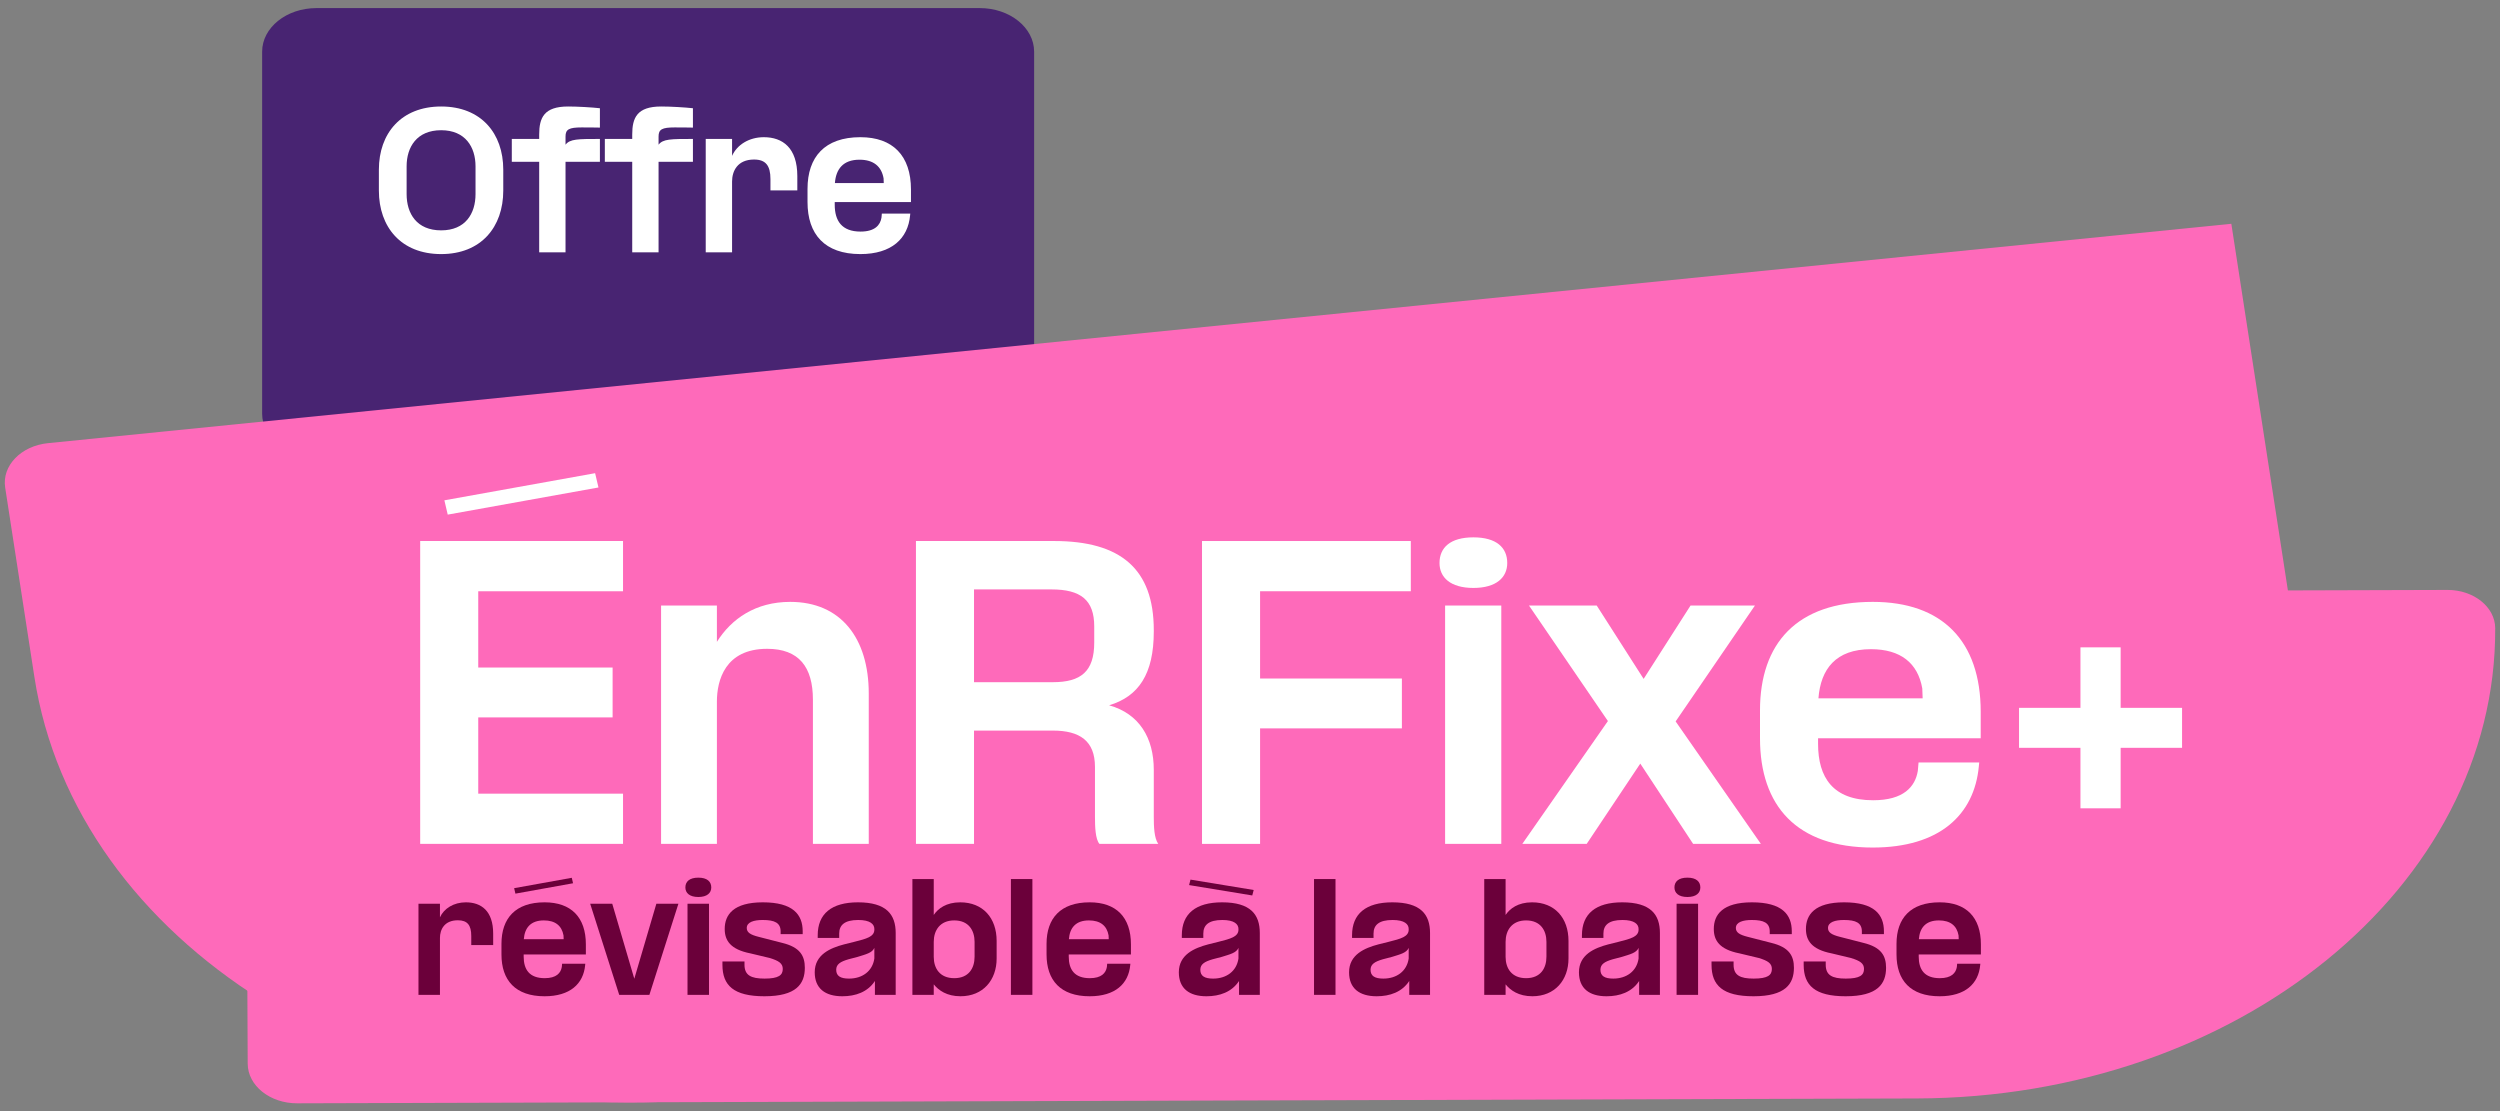
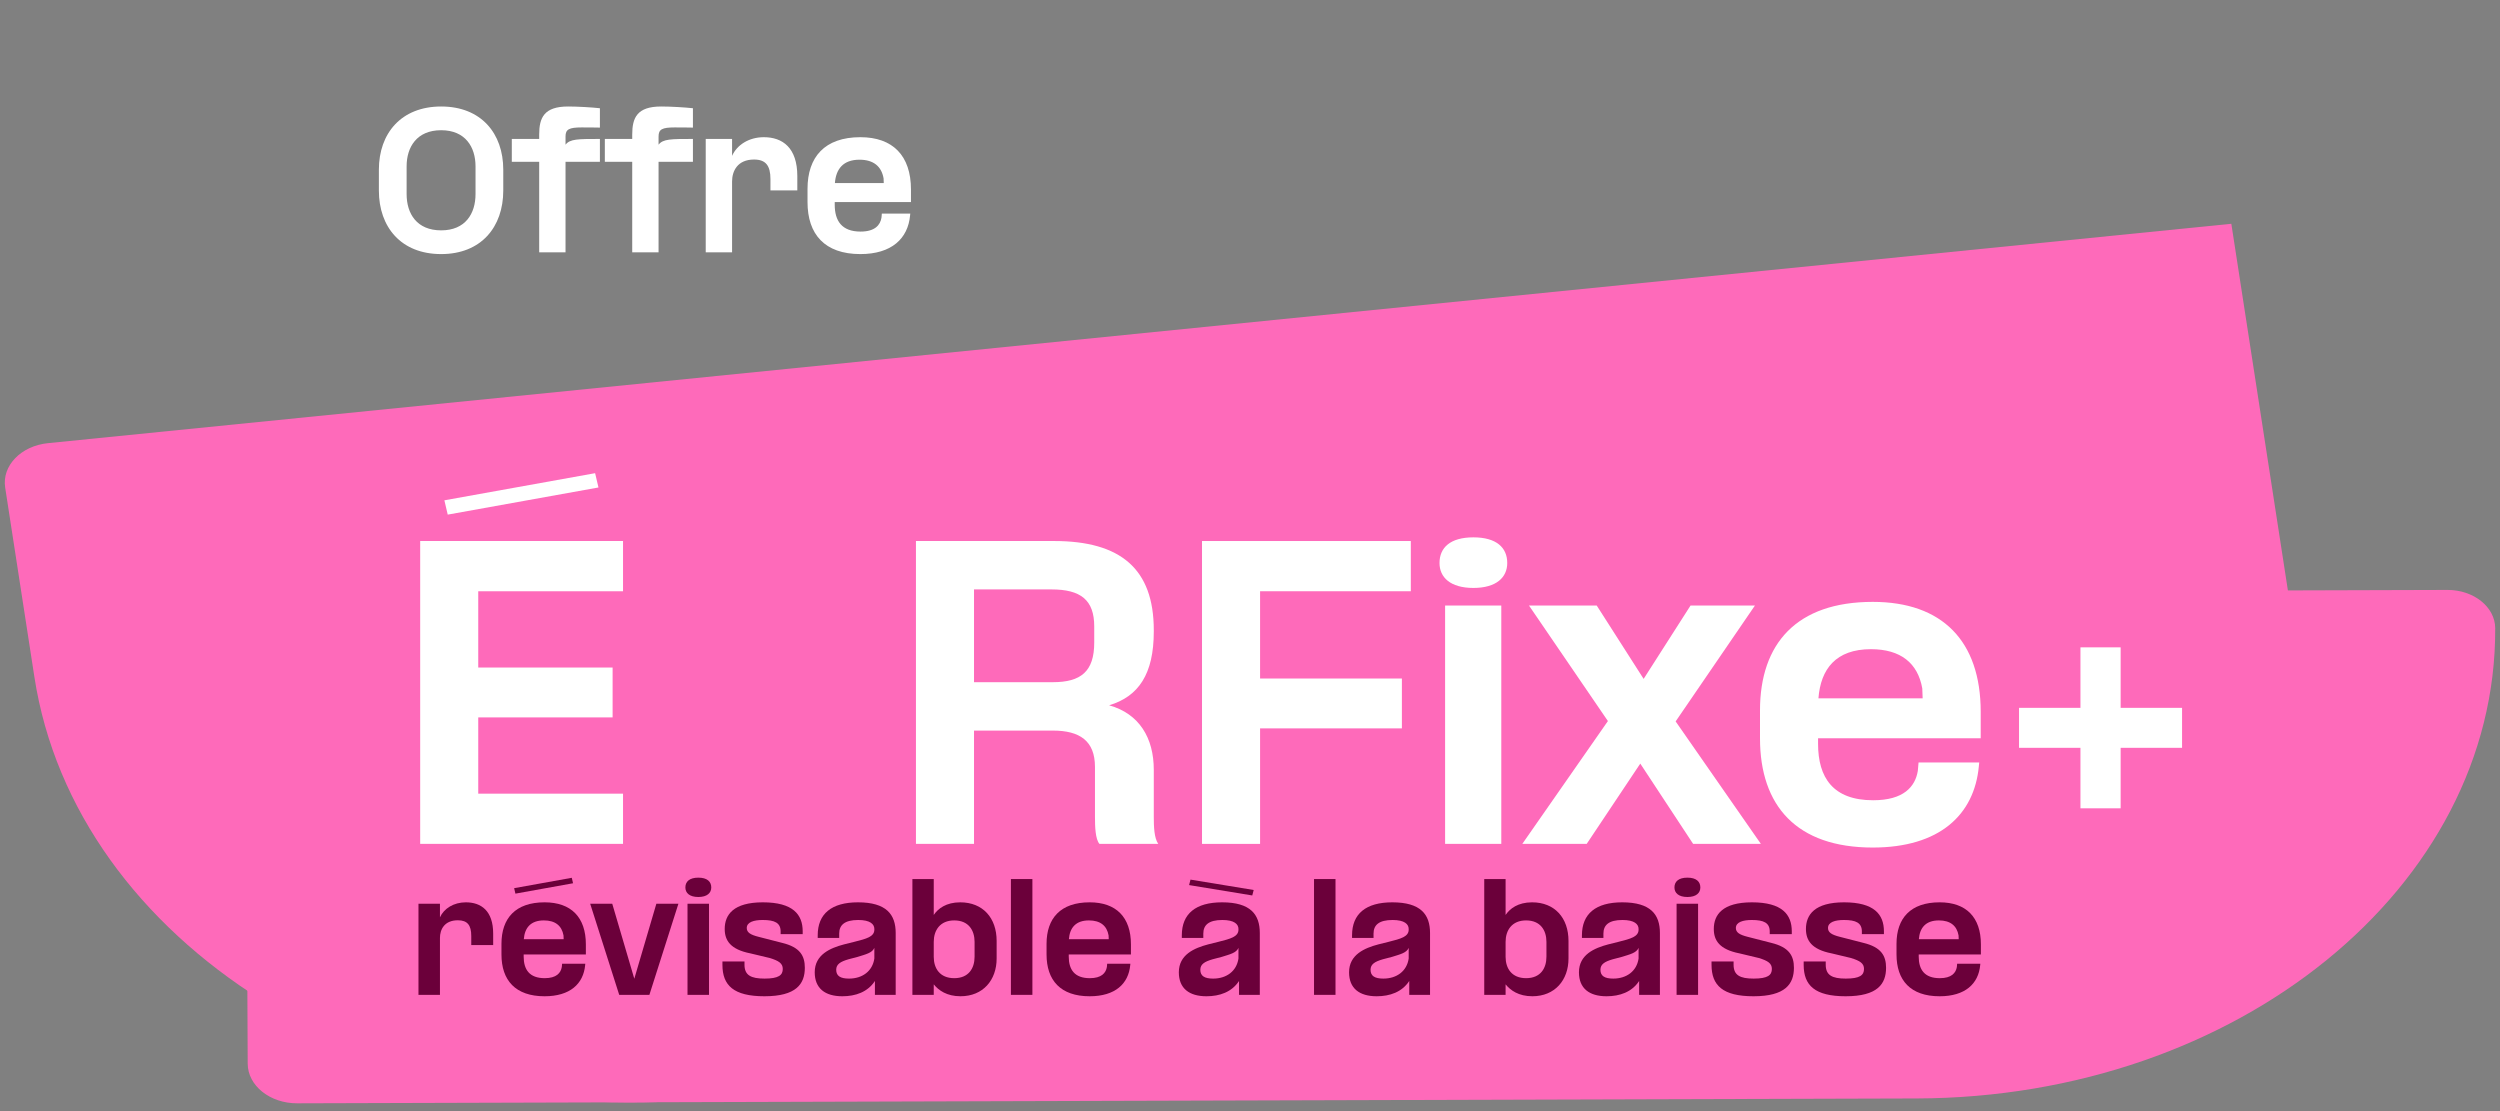
<svg xmlns="http://www.w3.org/2000/svg" width="261" height="116" viewBox="0 0 261 116" fill="none">
  <rect x="0" y="0" width="261" height="116" fill="#808080" stroke="none" />
-   <path d="M27.367 5.397C27.367 2.882 29.908 0.844 33.043 0.844H102.287C105.422 0.844 107.963 2.882 107.963 5.397V43.191C107.963 45.705 105.422 47.744 102.287 47.744H33.043C29.908 47.744 27.367 45.705 27.367 43.191V5.397Z" fill="#482472" />
  <path d="M84.305 21.099V19.715C84.305 16.4 86.09 14.323 89.823 14.323C93.211 14.323 95.105 16.254 95.105 19.787V21.099H87.146V21.372C87.146 23.048 87.875 24.177 89.842 24.177C91.335 24.177 91.9 23.503 92.027 22.72L92.064 22.301H95.032L95.014 22.483C94.796 24.905 93.084 26.526 89.823 26.526C86.09 26.526 84.305 24.45 84.305 21.099ZM87.164 19.113H92.264L92.246 18.622C92.027 17.365 91.189 16.673 89.732 16.673C88.02 16.673 87.273 17.656 87.164 19.113Z" fill="white" />
  <path d="M76.428 14.505V16.272C76.938 15.125 78.195 14.323 79.743 14.323C81.71 14.323 83.24 15.434 83.24 18.385V19.878H80.435V18.695C80.435 17.292 79.943 16.655 78.723 16.655C76.993 16.655 76.428 17.857 76.428 18.95V26.344H73.678V14.505H76.428Z" fill="white" />
  <path d="M63.145 14.505H66.004V14.05C66.004 12.302 66.496 11.118 69.028 11.118C70.011 11.118 71.541 11.209 72.342 11.3V13.322C72.142 13.322 71.96 13.303 70.448 13.303C69.119 13.303 68.754 13.504 68.754 14.25V15.107C69.21 14.505 70.047 14.505 72.342 14.505V16.891H68.754V26.344H66.004V16.891H63.145V14.505Z" fill="white" />
  <path d="M53.432 14.505H56.291V14.05C56.291 12.302 56.783 11.118 59.315 11.118C60.298 11.118 61.828 11.209 62.63 11.3V13.322C62.429 13.322 62.247 13.303 60.735 13.303C59.406 13.303 59.041 13.504 59.041 14.25V15.107C59.497 14.505 60.335 14.505 62.63 14.505V16.891H59.041V26.344H56.291V16.891H53.432V14.505Z" fill="white" />
  <path d="M46.057 26.526C41.868 26.526 39.555 23.703 39.555 19.897V17.711C39.555 13.923 41.886 11.118 46.057 11.118C50.228 11.118 52.541 13.923 52.541 17.711V19.897C52.541 23.703 50.228 26.526 46.057 26.526ZM42.451 20.261C42.451 22.301 43.507 24.049 46.057 24.049C48.589 24.049 49.645 22.301 49.645 20.261V17.365C49.645 15.361 48.589 13.595 46.057 13.595C43.507 13.595 42.451 15.361 42.451 17.365V20.261Z" fill="white" />
  <path d="M73.654 114.708C39.244 118.166 7.876 98.456 3.592 70.684L0.54 50.9C0.189 48.624 2.191 46.549 5.011 46.265L232.951 23.362L243.76 93.43C244.112 95.707 242.11 97.782 239.289 98.065L73.654 114.708Z" fill="#FE6ABA" />
  <path d="M200.117 114.679C233.59 114.579 260.624 92.598 260.5 65.583C260.489 63.369 258.257 61.581 255.513 61.589L25.636 62.278L25.86 111.048C25.871 113.342 28.184 115.195 31.026 115.186L200.117 114.679Z" fill="#FE6ABA" />
  <path d="M227.807 73.899V78.072H221.395V84.388H217.199V78.072H210.787V73.899H217.199V67.583H221.395V73.899H227.807Z" fill="white" />
  <path d="M183.744 77.077V74.167C183.744 67.2 187.552 62.836 195.518 62.836C202.745 62.836 206.786 66.894 206.786 74.321V77.077H189.806V77.651C189.806 81.173 191.36 83.546 195.557 83.546C198.743 83.546 199.948 82.13 200.22 80.484L200.297 79.603H206.631L206.592 79.986C206.126 85.077 202.473 88.484 195.518 88.484C187.552 88.484 183.744 84.12 183.744 77.077ZM189.845 72.904H200.725L200.686 71.871C200.22 69.229 198.432 67.775 195.324 67.775C191.671 67.775 190.078 69.842 189.845 72.904Z" fill="white" />
  <path d="M158.928 88.102L167.865 75.278L159.627 63.22H166.699L171.595 70.876L176.491 63.22H183.213L174.937 75.316L183.835 88.102H176.763L171.245 79.719L165.65 88.102H158.928Z" fill="white" />
  <path d="M150.868 63.219H156.735V88.101H150.868V63.219ZM150.285 58.778C150.285 57.17 151.412 56.099 153.821 56.099C156.23 56.099 157.357 57.17 157.357 58.778C157.357 60.271 156.23 61.381 153.821 61.381C151.412 61.381 150.285 60.271 150.285 58.778Z" fill="white" />
  <path d="M125.49 88.102V56.482H147.289V61.726H131.552V70.837H146.357V76.043H131.552V88.102H125.49Z" fill="white" />
  <path d="M114.782 88.102C114.354 87.604 114.315 86.302 114.315 85.269V80.063C114.315 77.345 112.722 76.273 109.924 76.273H101.687V88.102H95.625V56.482H110.041C116.996 56.482 120.455 59.391 120.455 65.784V65.937C120.455 70.378 118.862 72.713 115.792 73.632C118.939 74.512 120.455 77.038 120.455 80.369V85.269C120.455 86.302 120.494 87.489 120.921 88.102H114.782ZM101.687 71.22H109.924C112.839 71.22 114.238 70.11 114.238 67.086V65.401C114.238 62.645 112.839 61.535 109.769 61.535H101.687V71.22Z" fill="white" />
-   <path d="M74.844 63.219V67.009C76.36 64.597 78.885 62.836 82.499 62.836C87.784 62.836 90.698 66.626 90.698 72.406V88.102H84.869V73.057C84.869 69.612 83.393 67.736 80.09 67.736C75.699 67.736 74.844 71.028 74.844 73.249V88.102H69.016V63.219H74.844Z" fill="white" />
  <path d="M43.867 88.101V56.482H65.044V61.726H49.929V69.689H63.956V74.895H49.929V82.857H65.044V88.101H43.867ZM46.393 52.233L62.13 49.4L62.48 50.893L46.743 53.726L46.393 52.233Z" fill="white" />
  <path d="M197.996 99.648V98.536C197.996 95.872 199.452 94.203 202.498 94.203C205.261 94.203 206.806 95.755 206.806 98.594V99.648H200.314V99.868C200.314 101.214 200.908 102.122 202.513 102.122C203.731 102.122 204.192 101.58 204.296 100.951L204.325 100.614H206.747L206.732 100.76C206.554 102.707 205.157 104.01 202.498 104.01C199.452 104.01 197.996 102.341 197.996 99.648ZM200.329 98.053H204.489L204.474 97.657C204.296 96.647 203.612 96.091 202.424 96.091C201.027 96.091 200.418 96.882 200.329 98.053Z" fill="#6B003A" />
  <path d="M194.528 98.433C196.415 98.887 196.905 99.794 196.905 101.038C196.905 102.722 196.014 104.01 192.686 104.01C189.462 104.01 188.303 102.868 188.303 100.731V100.38H190.606V100.716C190.606 101.814 191.274 102.165 192.7 102.165C194.186 102.165 194.602 101.8 194.602 101.156C194.602 100.585 194.201 100.307 193.235 100.014L191.215 99.531C189.135 99.121 188.54 98.184 188.54 96.984C188.54 95.491 189.462 94.203 192.522 94.203C195.672 94.203 196.682 95.477 196.682 97.233V97.526H194.379V97.248C194.379 96.34 193.755 96.047 192.507 96.047C191.586 96.047 190.843 96.267 190.843 96.882C190.843 97.335 191.2 97.584 192.076 97.804L194.528 98.433Z" fill="#6B003A" />
  <path d="M184.909 98.433C186.796 98.887 187.286 99.794 187.286 101.038C187.286 102.722 186.394 104.01 183.066 104.01C179.842 104.01 178.684 102.868 178.684 100.731V100.38H180.986V100.716C180.986 101.814 181.655 102.165 183.081 102.165C184.567 102.165 184.983 101.8 184.983 101.156C184.983 100.585 184.582 100.307 183.616 100.014L181.596 99.531C179.516 99.121 178.921 98.184 178.921 96.984C178.921 95.491 179.842 94.203 182.903 94.203C186.053 94.203 187.063 95.477 187.063 97.233V97.526H184.76V97.248C184.76 96.34 184.136 96.047 182.888 96.047C181.967 96.047 181.224 96.267 181.224 96.882C181.224 97.335 181.581 97.584 182.457 97.804L184.909 98.433Z" fill="#6B003A" />
  <path d="M175.035 94.349H177.279V103.863H175.035V94.349ZM174.812 92.651C174.812 92.037 175.243 91.627 176.164 91.627C177.086 91.627 177.516 92.037 177.516 92.651C177.516 93.222 177.086 93.647 176.164 93.647C175.243 93.647 174.812 93.222 174.812 92.651Z" fill="#6B003A" />
  <path d="M171.126 103.863V102.414C170.369 103.571 169.106 104.01 167.724 104.01C165.926 104.01 164.842 103.19 164.842 101.507C164.842 99.663 166.461 98.975 167.902 98.594L168.957 98.331C170.25 98.009 171.067 97.789 171.067 97.057V96.984C171.067 96.486 170.636 96.047 169.388 96.047C167.962 96.047 167.397 96.574 167.397 97.467V97.921H165.154V97.643C165.154 95.403 166.595 94.203 169.358 94.203C172.315 94.203 173.296 95.462 173.296 97.409V103.863H171.126ZM167.085 101.243C167.085 101.887 167.516 102.165 168.422 102.165C169.819 102.165 170.874 101.39 171.067 100.072V98.96C170.844 99.487 170.161 99.633 169.329 99.897L168.378 100.146C167.516 100.394 167.085 100.673 167.085 101.243Z" fill="#6B003A" />
  <path d="M154.955 103.863V91.773H157.184V95.52C157.629 94.861 158.476 94.203 159.947 94.203C162.324 94.203 163.751 95.842 163.751 98.228V100.072C163.751 102.311 162.339 104.009 159.977 104.009C158.551 104.009 157.689 103.394 157.184 102.765V103.863H154.955ZM157.184 99.896C157.184 101.096 157.823 102.121 159.323 102.121C160.839 102.121 161.448 101.082 161.448 99.882V98.33C161.448 97.145 160.839 96.091 159.323 96.091C157.837 96.091 157.184 97.13 157.184 98.33V99.896Z" fill="#6B003A" />
  <path d="M147.126 103.863V102.414C146.369 103.571 145.106 104.01 143.724 104.01C141.926 104.01 140.842 103.19 140.842 101.507C140.842 99.663 142.461 98.975 143.902 98.594L144.957 98.331C146.25 98.009 147.067 97.789 147.067 97.057V96.984C147.067 96.486 146.636 96.047 145.388 96.047C143.962 96.047 143.397 96.574 143.397 97.467V97.921H141.154V97.643C141.154 95.403 142.595 94.203 145.358 94.203C148.315 94.203 149.296 95.462 149.296 97.409V103.863H147.126ZM143.085 101.243C143.085 101.887 143.516 102.165 144.422 102.165C145.819 102.165 146.874 101.39 147.067 100.072V98.96C146.844 99.487 146.161 99.633 145.329 99.897L144.378 100.146C143.516 100.394 143.085 100.673 143.085 101.243Z" fill="#6B003A" />
  <path d="M137.184 91.773H139.427V103.863H137.184V91.773Z" fill="#6B003A" />
  <path d="M129.355 103.863V102.414C128.597 103.571 127.334 104.01 125.953 104.01C124.155 104.01 123.07 103.19 123.07 101.507C123.07 99.663 124.69 98.975 126.131 98.594L127.186 98.331C128.478 98.009 129.295 97.789 129.295 97.057V96.984C129.295 96.487 128.865 96.047 127.617 96.047C126.19 96.047 125.626 96.574 125.626 97.467V97.921H123.382V97.643C123.382 95.403 124.823 94.203 127.587 94.203C130.543 94.203 131.524 95.462 131.524 97.409V103.863H129.355ZM124.14 92.403L124.289 91.832L130.885 92.915L130.737 93.486L124.14 92.403ZM125.314 101.243C125.314 101.887 125.745 102.166 126.651 102.166C128.047 102.166 129.102 101.39 129.295 100.072V98.96C129.073 99.487 128.389 99.633 127.557 99.897L126.606 100.146C125.745 100.394 125.314 100.673 125.314 101.243Z" fill="#6B003A" />
  <path d="M109.26 99.648V98.536C109.26 95.872 110.716 94.203 113.761 94.203C116.525 94.203 118.07 95.755 118.07 98.594V99.648H111.577V99.868C111.577 101.214 112.172 102.122 113.776 102.122C114.995 102.122 115.455 101.58 115.559 100.951L115.589 100.614H118.011L117.996 100.76C117.817 102.707 116.421 104.01 113.761 104.01C110.716 104.01 109.26 102.341 109.26 99.648ZM111.592 98.053H115.752L115.737 97.657C115.559 96.647 114.876 96.091 113.687 96.091C112.291 96.091 111.681 96.882 111.592 98.053Z" fill="#6B003A" />
  <path d="M105.539 91.773H107.782V103.863H105.539V91.773Z" fill="#6B003A" />
  <path d="M95.254 103.863V91.773H97.483V95.52C97.928 94.861 98.775 94.203 100.246 94.203C102.623 94.203 104.049 95.842 104.049 98.228V100.072C104.049 102.311 102.638 104.009 100.276 104.009C98.849 104.009 97.988 103.394 97.483 102.765V103.863H95.254ZM97.483 99.896C97.483 101.096 98.121 102.121 99.622 102.121C101.137 102.121 101.746 101.082 101.746 99.882V98.33C101.746 97.145 101.137 96.091 99.622 96.091C98.136 96.091 97.483 97.13 97.483 98.33V99.896Z" fill="#6B003A" />
  <path d="M91.341 103.863V102.414C90.584 103.571 89.321 104.01 87.939 104.01C86.141 104.01 85.057 103.19 85.057 101.507C85.057 99.663 86.676 98.975 88.117 98.594L89.172 98.331C90.465 98.009 91.282 97.789 91.282 97.057V96.984C91.282 96.486 90.851 96.047 89.603 96.047C88.177 96.047 87.612 96.574 87.612 97.467V97.921H85.369V97.643C85.369 95.403 86.81 94.203 89.573 94.203C92.53 94.203 93.51 95.462 93.51 97.409V103.863H91.341ZM87.3 101.243C87.3 101.887 87.731 102.165 88.637 102.165C90.034 102.165 91.089 101.39 91.282 100.072V98.96C91.059 99.487 90.376 99.633 89.543 99.897L88.593 100.146C87.731 100.394 87.3 100.673 87.3 101.243Z" fill="#6B003A" />
  <path d="M81.647 98.433C83.534 98.887 84.024 99.794 84.024 101.038C84.024 102.722 83.133 104.01 79.805 104.01C76.581 104.01 75.422 102.868 75.422 100.731V100.38H77.725V100.716C77.725 101.814 78.393 102.165 79.82 102.165C81.305 102.165 81.721 101.8 81.721 101.156C81.721 100.585 81.32 100.307 80.354 100.014L78.334 99.531C76.254 99.121 75.66 98.184 75.66 96.984C75.66 95.491 76.581 94.203 79.641 94.203C82.791 94.203 83.801 95.477 83.801 97.233V97.526H81.498V97.248C81.498 96.34 80.874 96.047 79.626 96.047C78.705 96.047 77.962 96.267 77.962 96.882C77.962 97.335 78.319 97.584 79.196 97.804L81.647 98.433Z" fill="#6B003A" />
  <path d="M71.776 94.349H74.019V103.863H71.776V94.349ZM71.553 92.651C71.553 92.037 71.984 91.627 72.905 91.627C73.826 91.627 74.257 92.037 74.257 92.651C74.257 93.222 73.826 93.647 72.905 93.647C71.984 93.647 71.553 93.222 71.553 92.651Z" fill="#6B003A" />
  <path d="M61.615 94.349H63.918L66.221 102.18L68.524 94.349H70.827L67.796 103.863H64.646L61.615 94.349Z" fill="#6B003A" />
  <path d="M53.809 93.296L53.676 92.725L59.693 91.642L59.827 92.212L53.809 93.296ZM52.353 99.648V98.535C52.353 95.872 53.809 94.203 56.855 94.203C59.619 94.203 61.164 95.754 61.164 98.594V99.648H54.671V99.867C54.671 101.214 55.266 102.121 56.87 102.121C58.088 102.121 58.549 101.58 58.653 100.951L58.683 100.614H61.104L61.09 100.76C60.911 102.707 59.515 104.01 56.855 104.01C53.809 104.01 52.353 102.341 52.353 99.648ZM54.686 98.052H58.846L58.831 97.657C58.653 96.647 57.969 96.091 56.781 96.091C55.384 96.091 54.775 96.882 54.686 98.052Z" fill="#6B003A" />
  <path d="M45.931 94.35V95.769C46.347 94.847 47.372 94.203 48.635 94.203C50.239 94.203 51.487 95.096 51.487 97.467V98.667H49.2V97.716C49.2 96.589 48.798 96.077 47.803 96.077C46.392 96.077 45.931 97.043 45.931 97.921V103.863H43.688V94.35H45.931Z" fill="#6B003A" />
</svg>